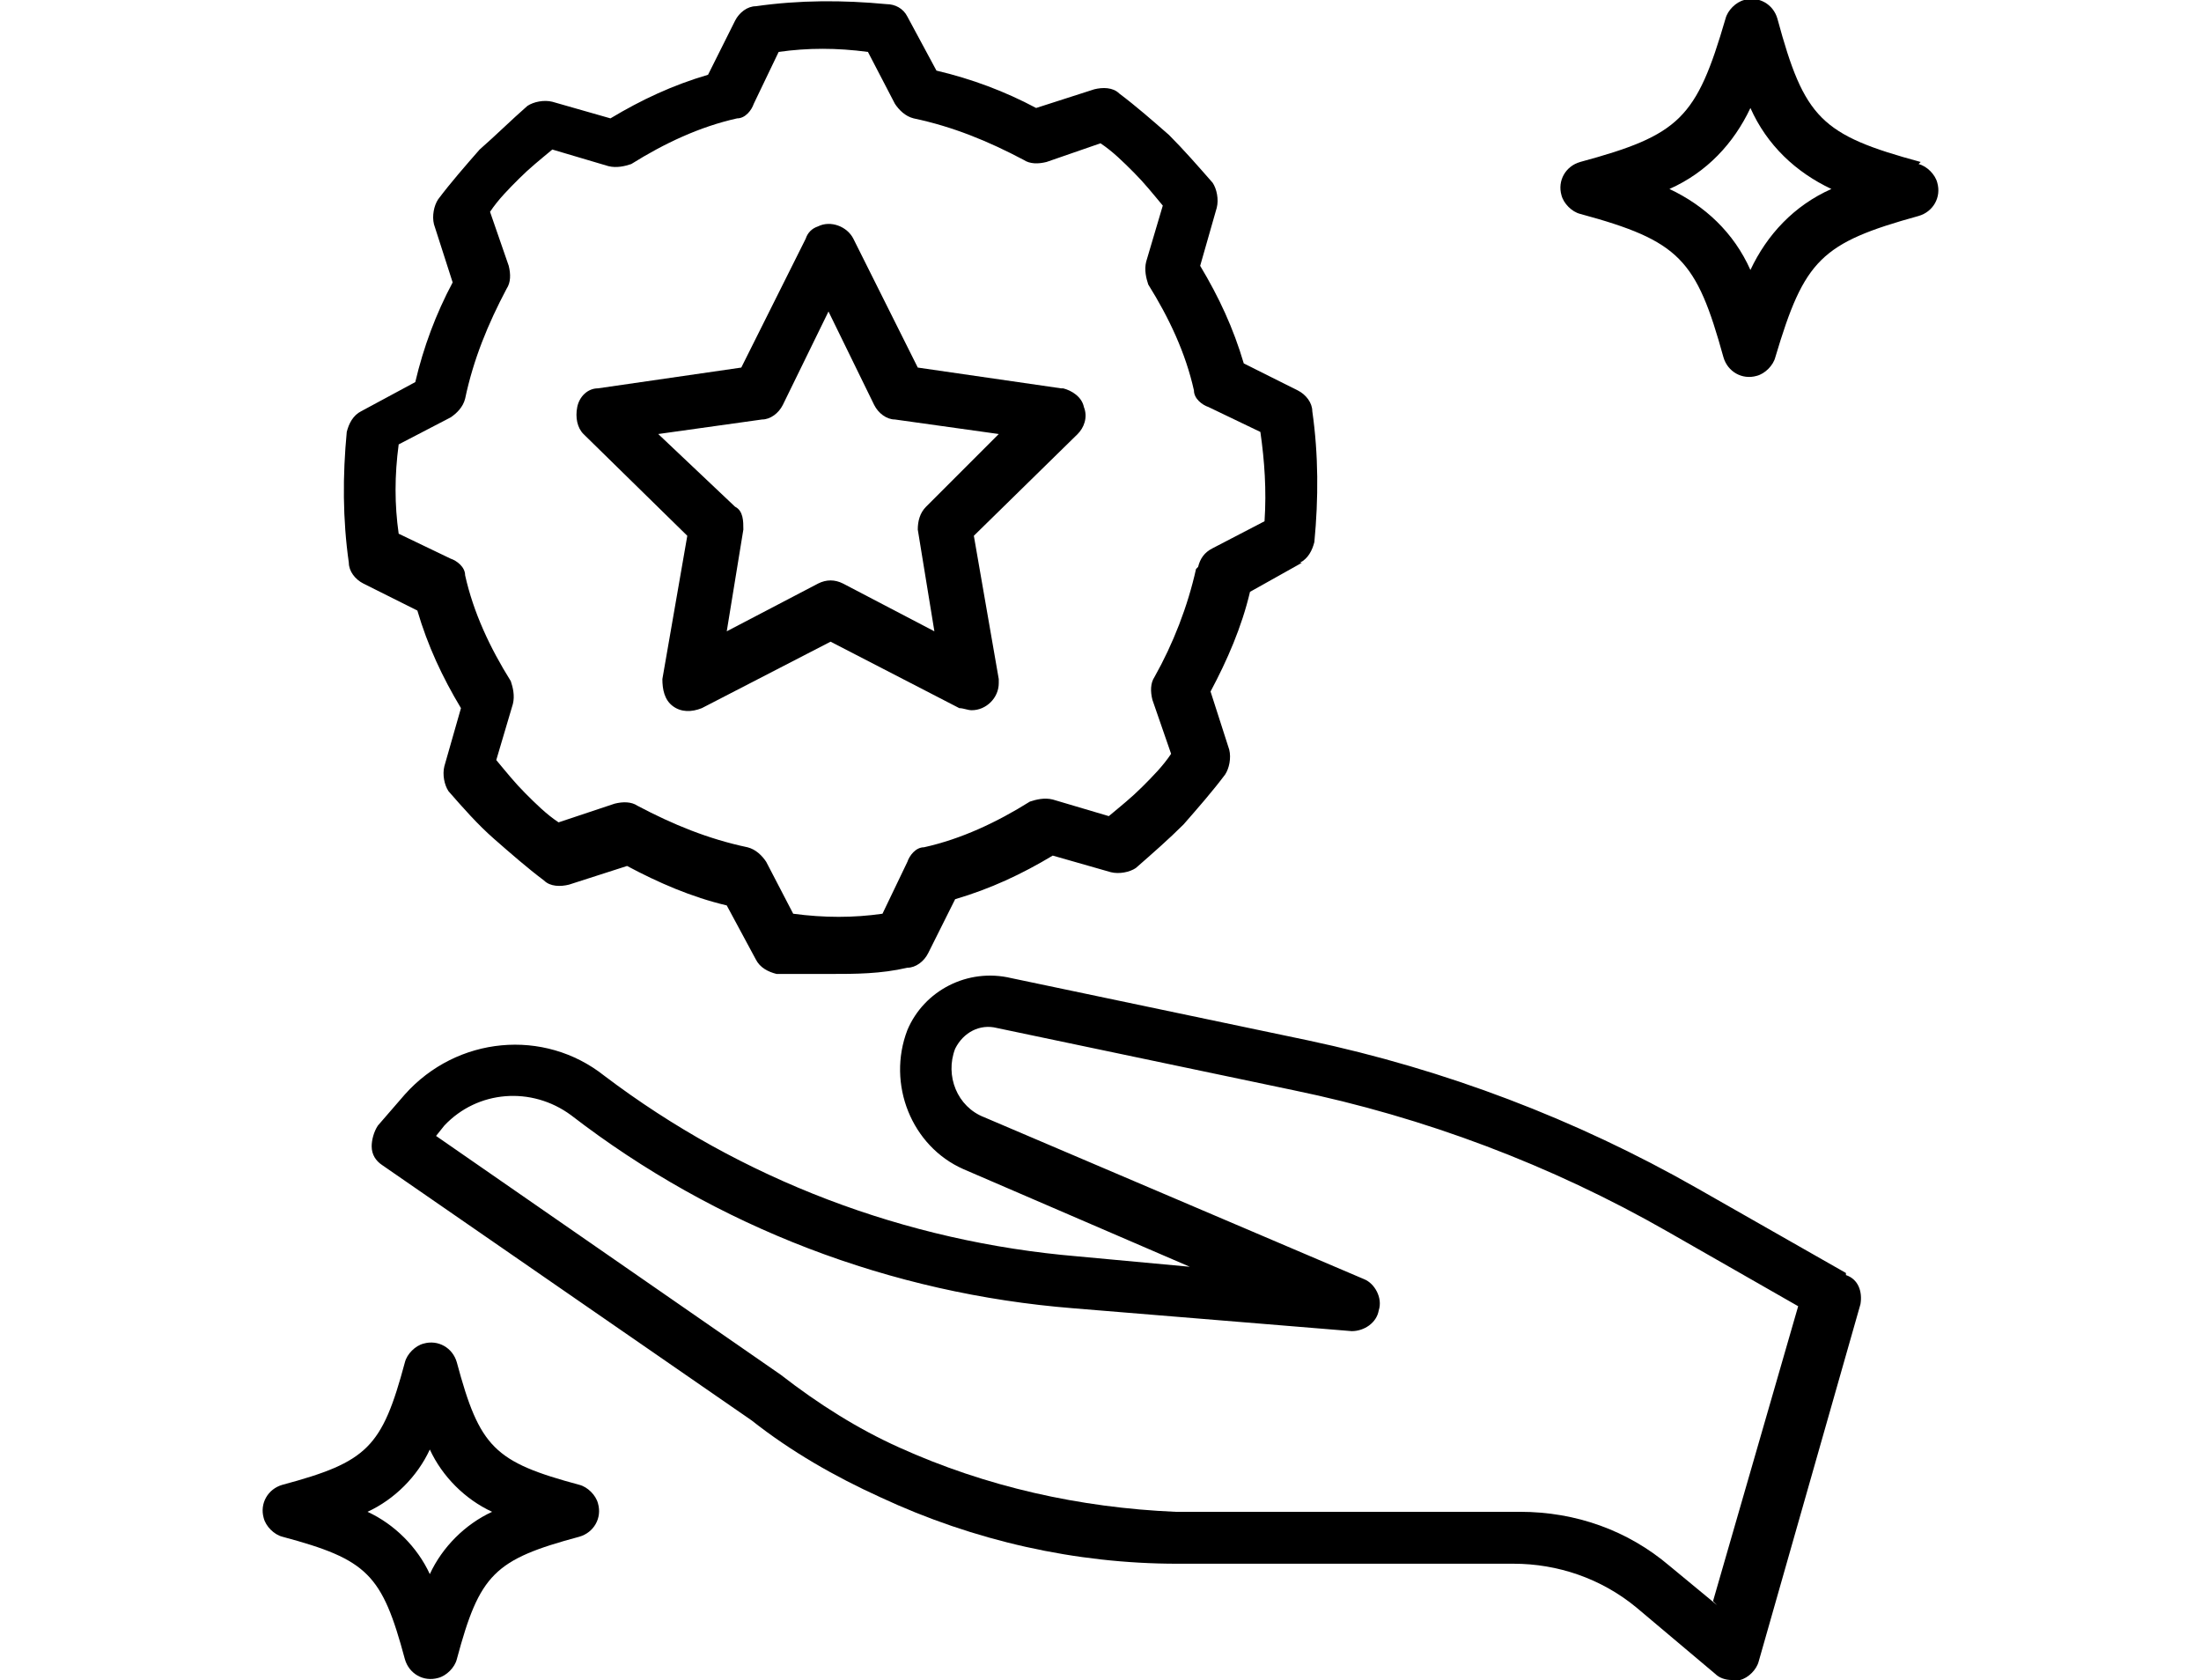
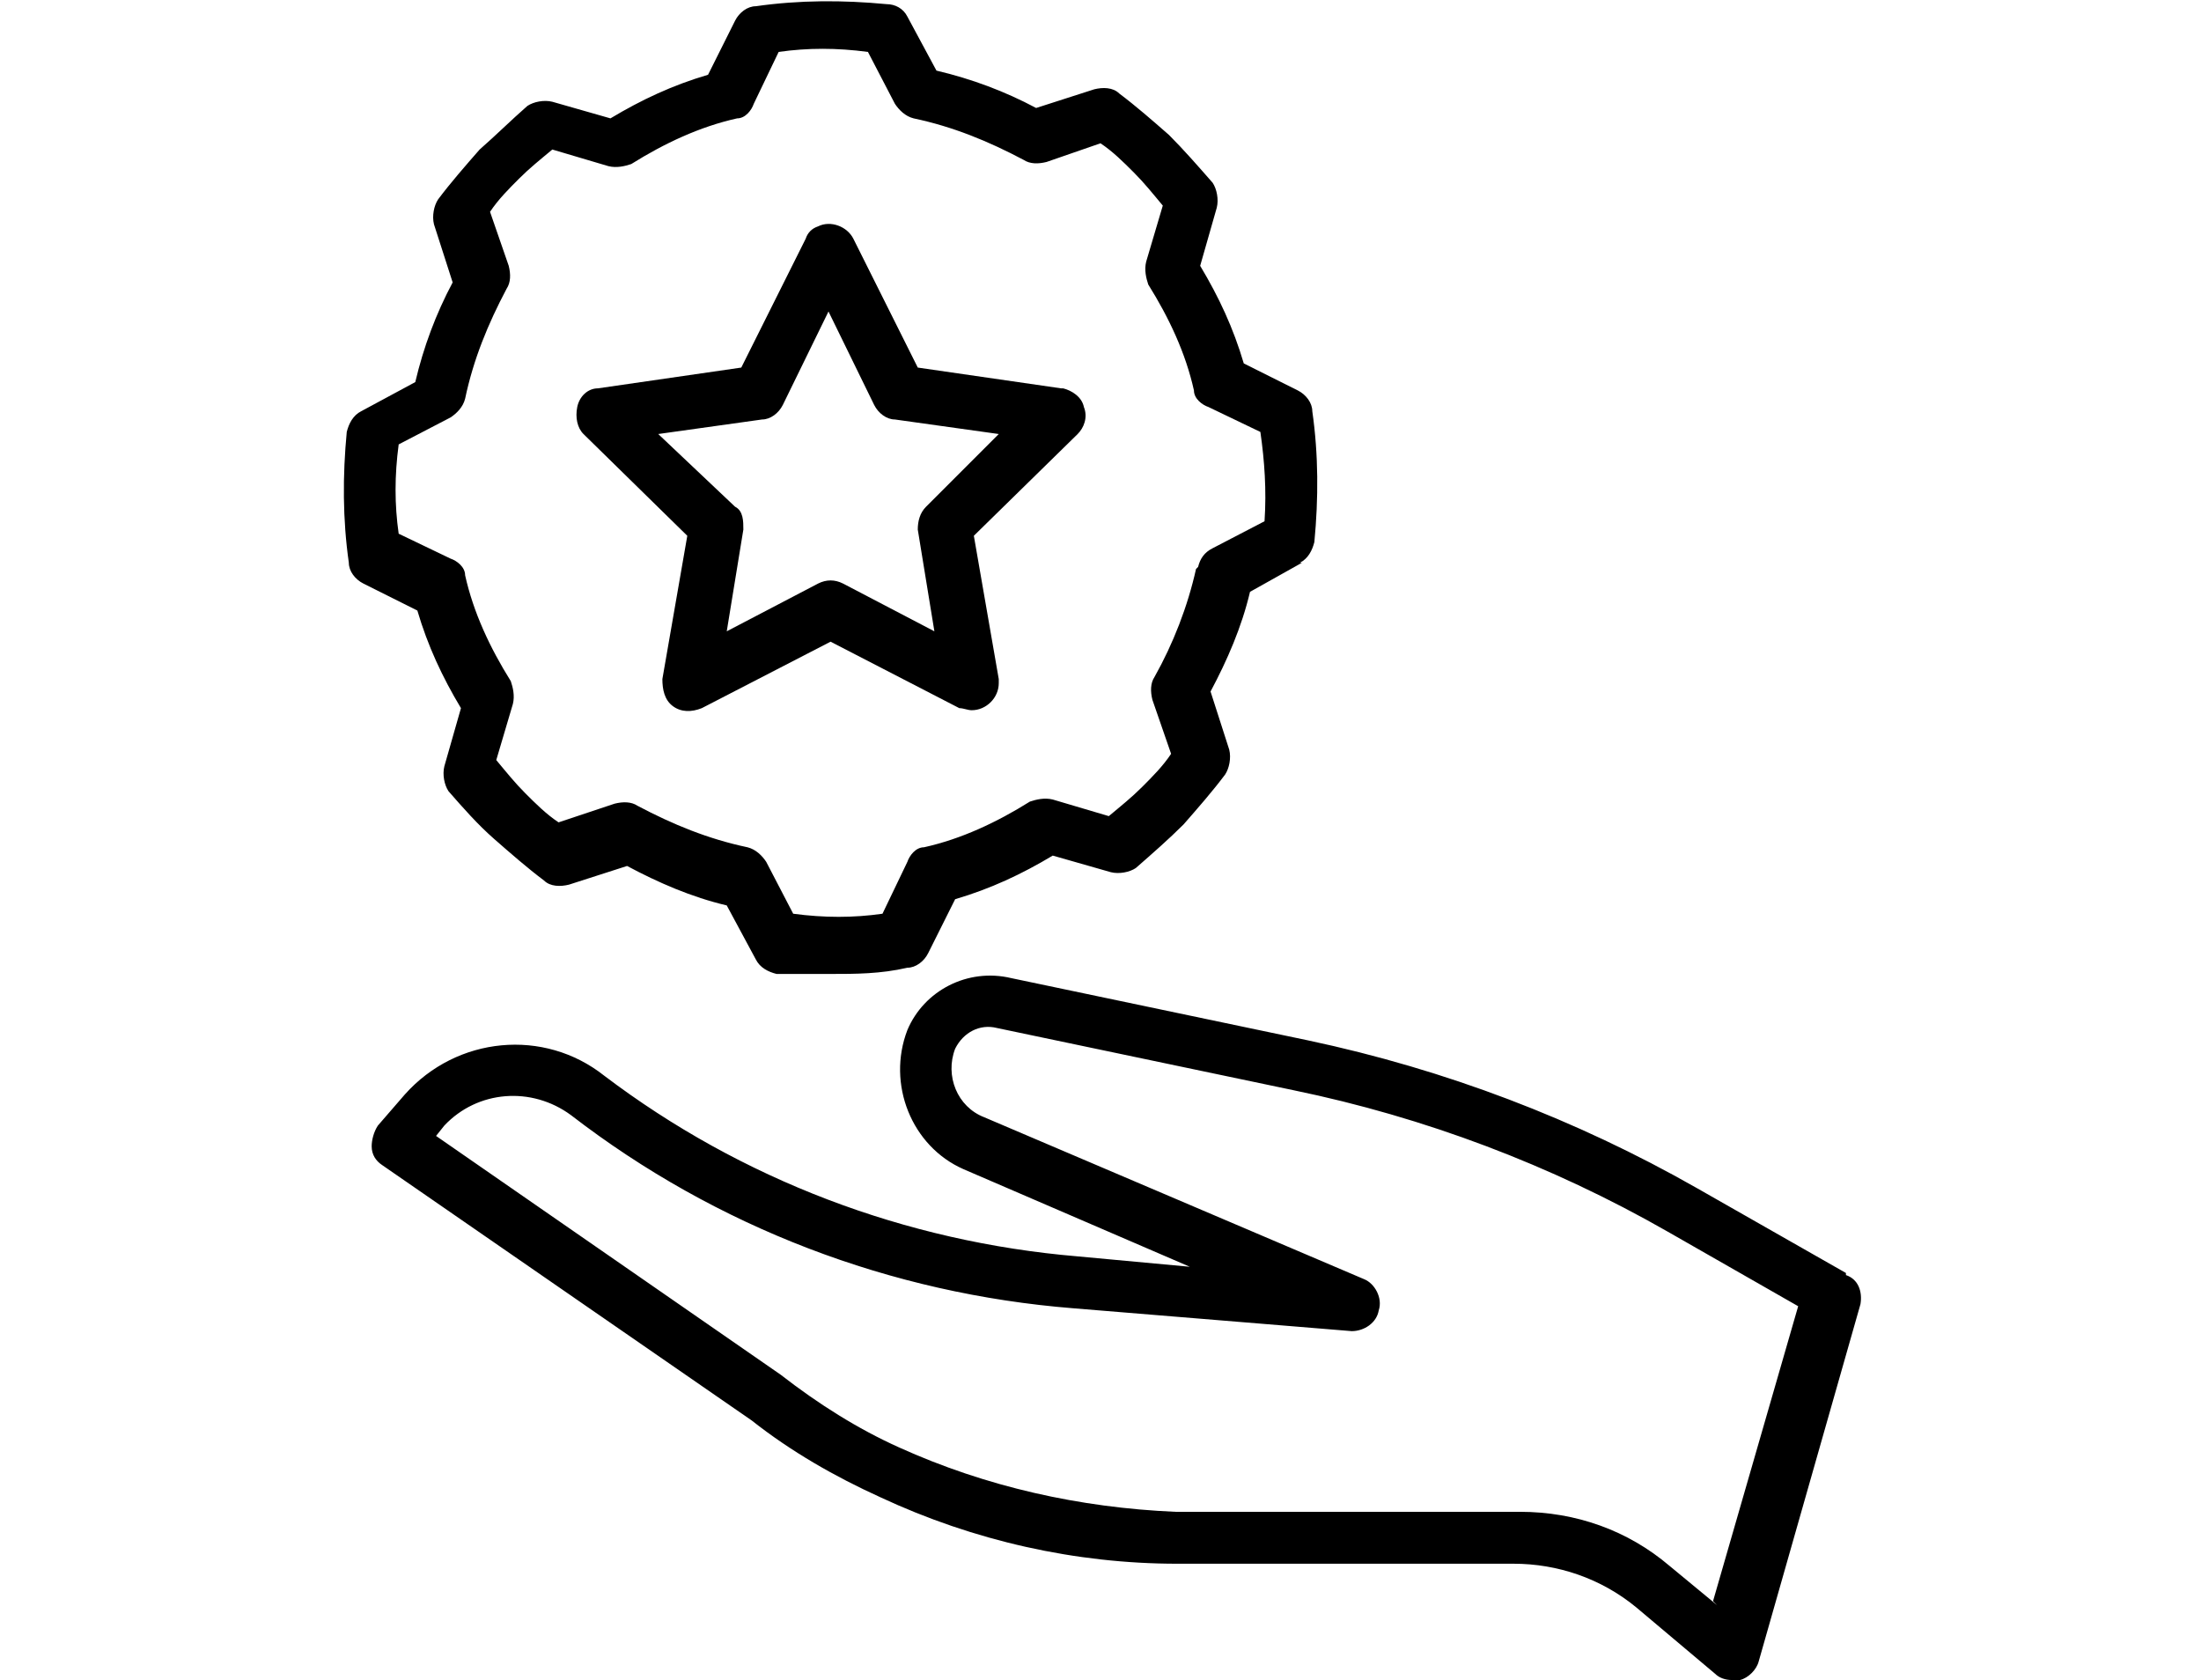
<svg xmlns="http://www.w3.org/2000/svg" id="Layer_1" version="1.1" viewBox="0 0 106 80.9">
  <path d="M88.9,61.3l-7.2-4.1c-5.8-3.3-12.1-5.7-18.7-7.1l-14.3-3c-2.1-.5-4.2.6-5,2.5-1,2.6.2,5.6,2.7,6.7l10.9,4.7-5.4-.5c-8.3-.7-16.2-3.7-22.8-8.7-2.9-2.3-7.1-1.9-9.6.9l-1.3,1.5c-.2.3-.3.7-.3,1,0,.4.2.7.5.9l17.8,12.3c1.9,1.5,4,2.7,6.2,3.7,4.5,2.1,9.4,3.2,14.3,3.2h16.2c2.1,0,4.2.7,5.9,2.1l3.8,3.2c.2.2.5.3.8.3.1,0,.3,0,.4,0,.4-.1.8-.5.9-.9l4.9-17.2c.1-.6-.1-1.2-.7-1.4ZM82.7,77.3l-2.3-1.9c-2-1.7-4.5-2.6-7.2-2.6h-16.6c-4.6-.2-9.1-1.2-13.3-3.1-2-.9-3.9-2.1-5.7-3.5l-16.6-11.5.4-.5c1.6-1.7,4.2-1.9,6.1-.5,7,5.4,15.4,8.6,24.2,9.3l13.4,1.1c.6,0,1.2-.4,1.3-1,.2-.6-.2-1.3-.7-1.5l-18.3-7.8c-1.3-.5-1.9-2-1.4-3.3,0,0,0,0,0,0,.4-.8,1.2-1.2,2-1l14.3,3c6.3,1.3,12.4,3.6,18,6.8l6.3,3.6-4.1,14.2Z" />
-   <path d="M92.5,7.8c-4.8-1.3-5.6-2.1-6.9-6.9-.2-.7-.9-1.1-1.6-.9-.4.1-.8.5-.9.9-1.4,4.8-2.2,5.6-7,6.9-.7.2-1.1.9-.9,1.6.1.4.5.8.9.9,4.8,1.3,5.6,2.2,6.9,6.9.2.7.9,1.1,1.6.9.4-.1.8-.5.9-.9,1.4-4.7,2.2-5.5,6.9-6.8.7-.2,1.1-.9.9-1.6-.1-.4-.5-.8-.9-.9h0ZM84.3,13c-.8-1.8-2.2-3.1-3.9-3.9,1.8-.8,3.1-2.2,3.9-3.9.8,1.8,2.2,3.1,3.9,3.9-1.8.8-3.1,2.2-3.9,3.9Z" />
-   <path d="M27.9,71.5c-4.1-1.1-4.8-1.8-5.9-5.9-.2-.7-.9-1.1-1.6-.9-.4.1-.8.5-.9.9-1.1,4.1-1.8,4.8-5.9,5.9-.7.2-1.1.9-.9,1.6.1.4.5.8.9.9,4.1,1.1,4.8,1.8,5.9,5.9.2.7.9,1.1,1.6.9.4-.1.8-.5.9-.9,1.1-4.1,1.8-4.8,5.9-5.9.7-.2,1.1-.9.9-1.6-.1-.4-.5-.8-.9-.9ZM20.7,75.8c-.6-1.3-1.7-2.4-3-3,1.3-.6,2.4-1.7,3-3,.6,1.3,1.7,2.4,3,3-1.3.6-2.4,1.7-3,3Z" />
  <path d="M51.1,18.7l-6.9-1-3.1-6.2c-.3-.6-1.1-.9-1.7-.6-.3.1-.5.3-.6.6l-3.1,6.2-6.9,1c-.5,0-.9.4-1,.9-.1.5,0,1,.3,1.3l5,4.9-1.2,6.9c0,.5.1,1,.5,1.3.4.3.9.3,1.4.1l6.2-3.2,6.2,3.2c.2,0,.4.1.6.1.7,0,1.3-.6,1.3-1.3,0,0,0-.2,0-.2l-1.2-6.9,5-4.9c.3-.3.5-.8.3-1.3-.1-.5-.6-.8-1-.9ZM44.6,24.4c-.3.3-.4.7-.4,1.1l.8,4.9-4.4-2.3c-.4-.2-.8-.2-1.2,0l-4.4,2.3.8-4.9c0-.4,0-.9-.4-1.1l-3.7-3.5,5-.7c.4,0,.8-.3,1-.7l2.2-4.5,2.2,4.5c.2.4.6.7,1,.7l5,.7-3.5,3.5Z" />
  <path d="M62.6,27.1c.4-.2.6-.6.7-1,.2-2.1.2-4.2-.1-6.3,0-.4-.3-.8-.7-1l-2.6-1.3c-.5-1.7-1.2-3.2-2.1-4.7l.8-2.8c.1-.4,0-.9-.2-1.2-.7-.8-1.4-1.6-2.1-2.3-.8-.7-1.6-1.4-2.4-2-.3-.3-.8-.3-1.2-.2l-2.8.9c-1.5-.8-3.1-1.4-4.8-1.8l-1.4-2.6c-.2-.4-.6-.6-1-.6-2.1-.2-4.2-.2-6.3.1-.4,0-.8.3-1,.7l-1.3,2.6c-1.7.5-3.2,1.2-4.7,2.1l-2.8-.8c-.4-.1-.9,0-1.2.2-.8.7-1.5,1.4-2.3,2.1-.7.8-1.4,1.6-2,2.4-.2.3-.3.8-.2,1.2l.9,2.8c-.8,1.5-1.4,3.1-1.8,4.8l-2.6,1.4c-.4.2-.6.6-.7,1-.2,2.1-.2,4.2.1,6.3,0,.4.3.8.7,1l2.6,1.3c.5,1.7,1.2,3.2,2.1,4.7l-.8,2.8c-.1.4,0,.9.2,1.2.7.8,1.4,1.6,2.2,2.3.8.7,1.6,1.4,2.4,2,.3.3.8.3,1.2.2l2.8-.9c1.5.8,3.1,1.5,4.8,1.9l1.4,2.6c.2.4.6.6,1,.7.9,0,1.8,0,2.6,0,1.2,0,2.4,0,3.7-.3.4,0,.8-.3,1-.7l1.3-2.6c1.7-.5,3.2-1.2,4.7-2.1l2.8.8c.4.1.9,0,1.2-.2.8-.7,1.6-1.4,2.3-2.1.7-.8,1.4-1.6,2-2.4.2-.3.3-.8.2-1.2l-.9-2.8c.8-1.5,1.5-3.1,1.9-4.8l2.5-1.4ZM57.6,27.4c-.4,1.8-1.1,3.6-2,5.2-.2.3-.2.7-.1,1.1l.9,2.6c-.4.6-.9,1.1-1.4,1.6-.5.5-1,.9-1.6,1.4l-2.7-.8c-.4-.1-.8,0-1.1.1-1.6,1-3.3,1.8-5.1,2.2-.4,0-.7.4-.8.7l-1.2,2.5c-1.4.2-2.8.2-4.3,0l-1.3-2.5c-.2-.3-.5-.6-.9-.7-1.9-.4-3.6-1.1-5.3-2-.3-.2-.7-.2-1.1-.1l-2.7.9c-.6-.4-1.1-.9-1.6-1.4-.5-.5-.9-1-1.4-1.6l.8-2.7c.1-.4,0-.8-.1-1.1-1-1.6-1.8-3.3-2.2-5.1,0-.4-.4-.7-.7-.8l-2.5-1.2c-.2-1.4-.2-2.8,0-4.3l2.5-1.3c.3-.2.6-.5.7-.9.4-1.9,1.1-3.6,2-5.3.2-.3.2-.7.1-1.1l-.9-2.6c.4-.6.9-1.1,1.4-1.6.5-.5,1-.9,1.6-1.4l2.7.8c.4.1.8,0,1.1-.1,1.6-1,3.3-1.8,5.1-2.2.4,0,.7-.4.8-.7l1.2-2.5c1.4-.2,2.8-.2,4.3,0l1.3,2.5c.2.3.5.6.9.7,1.9.4,3.6,1.1,5.3,2,.3.2.7.2,1.1.1l2.6-.9c.6.4,1.1.9,1.6,1.4.5.5.9,1,1.4,1.6l-.8,2.7c-.1.4,0,.8.1,1.1,1,1.6,1.8,3.3,2.2,5.1,0,.4.4.7.7.8l2.5,1.2c.2,1.4.3,2.8.2,4.3l-2.5,1.3c-.4.2-.6.5-.7.9h0Z" />
</svg>